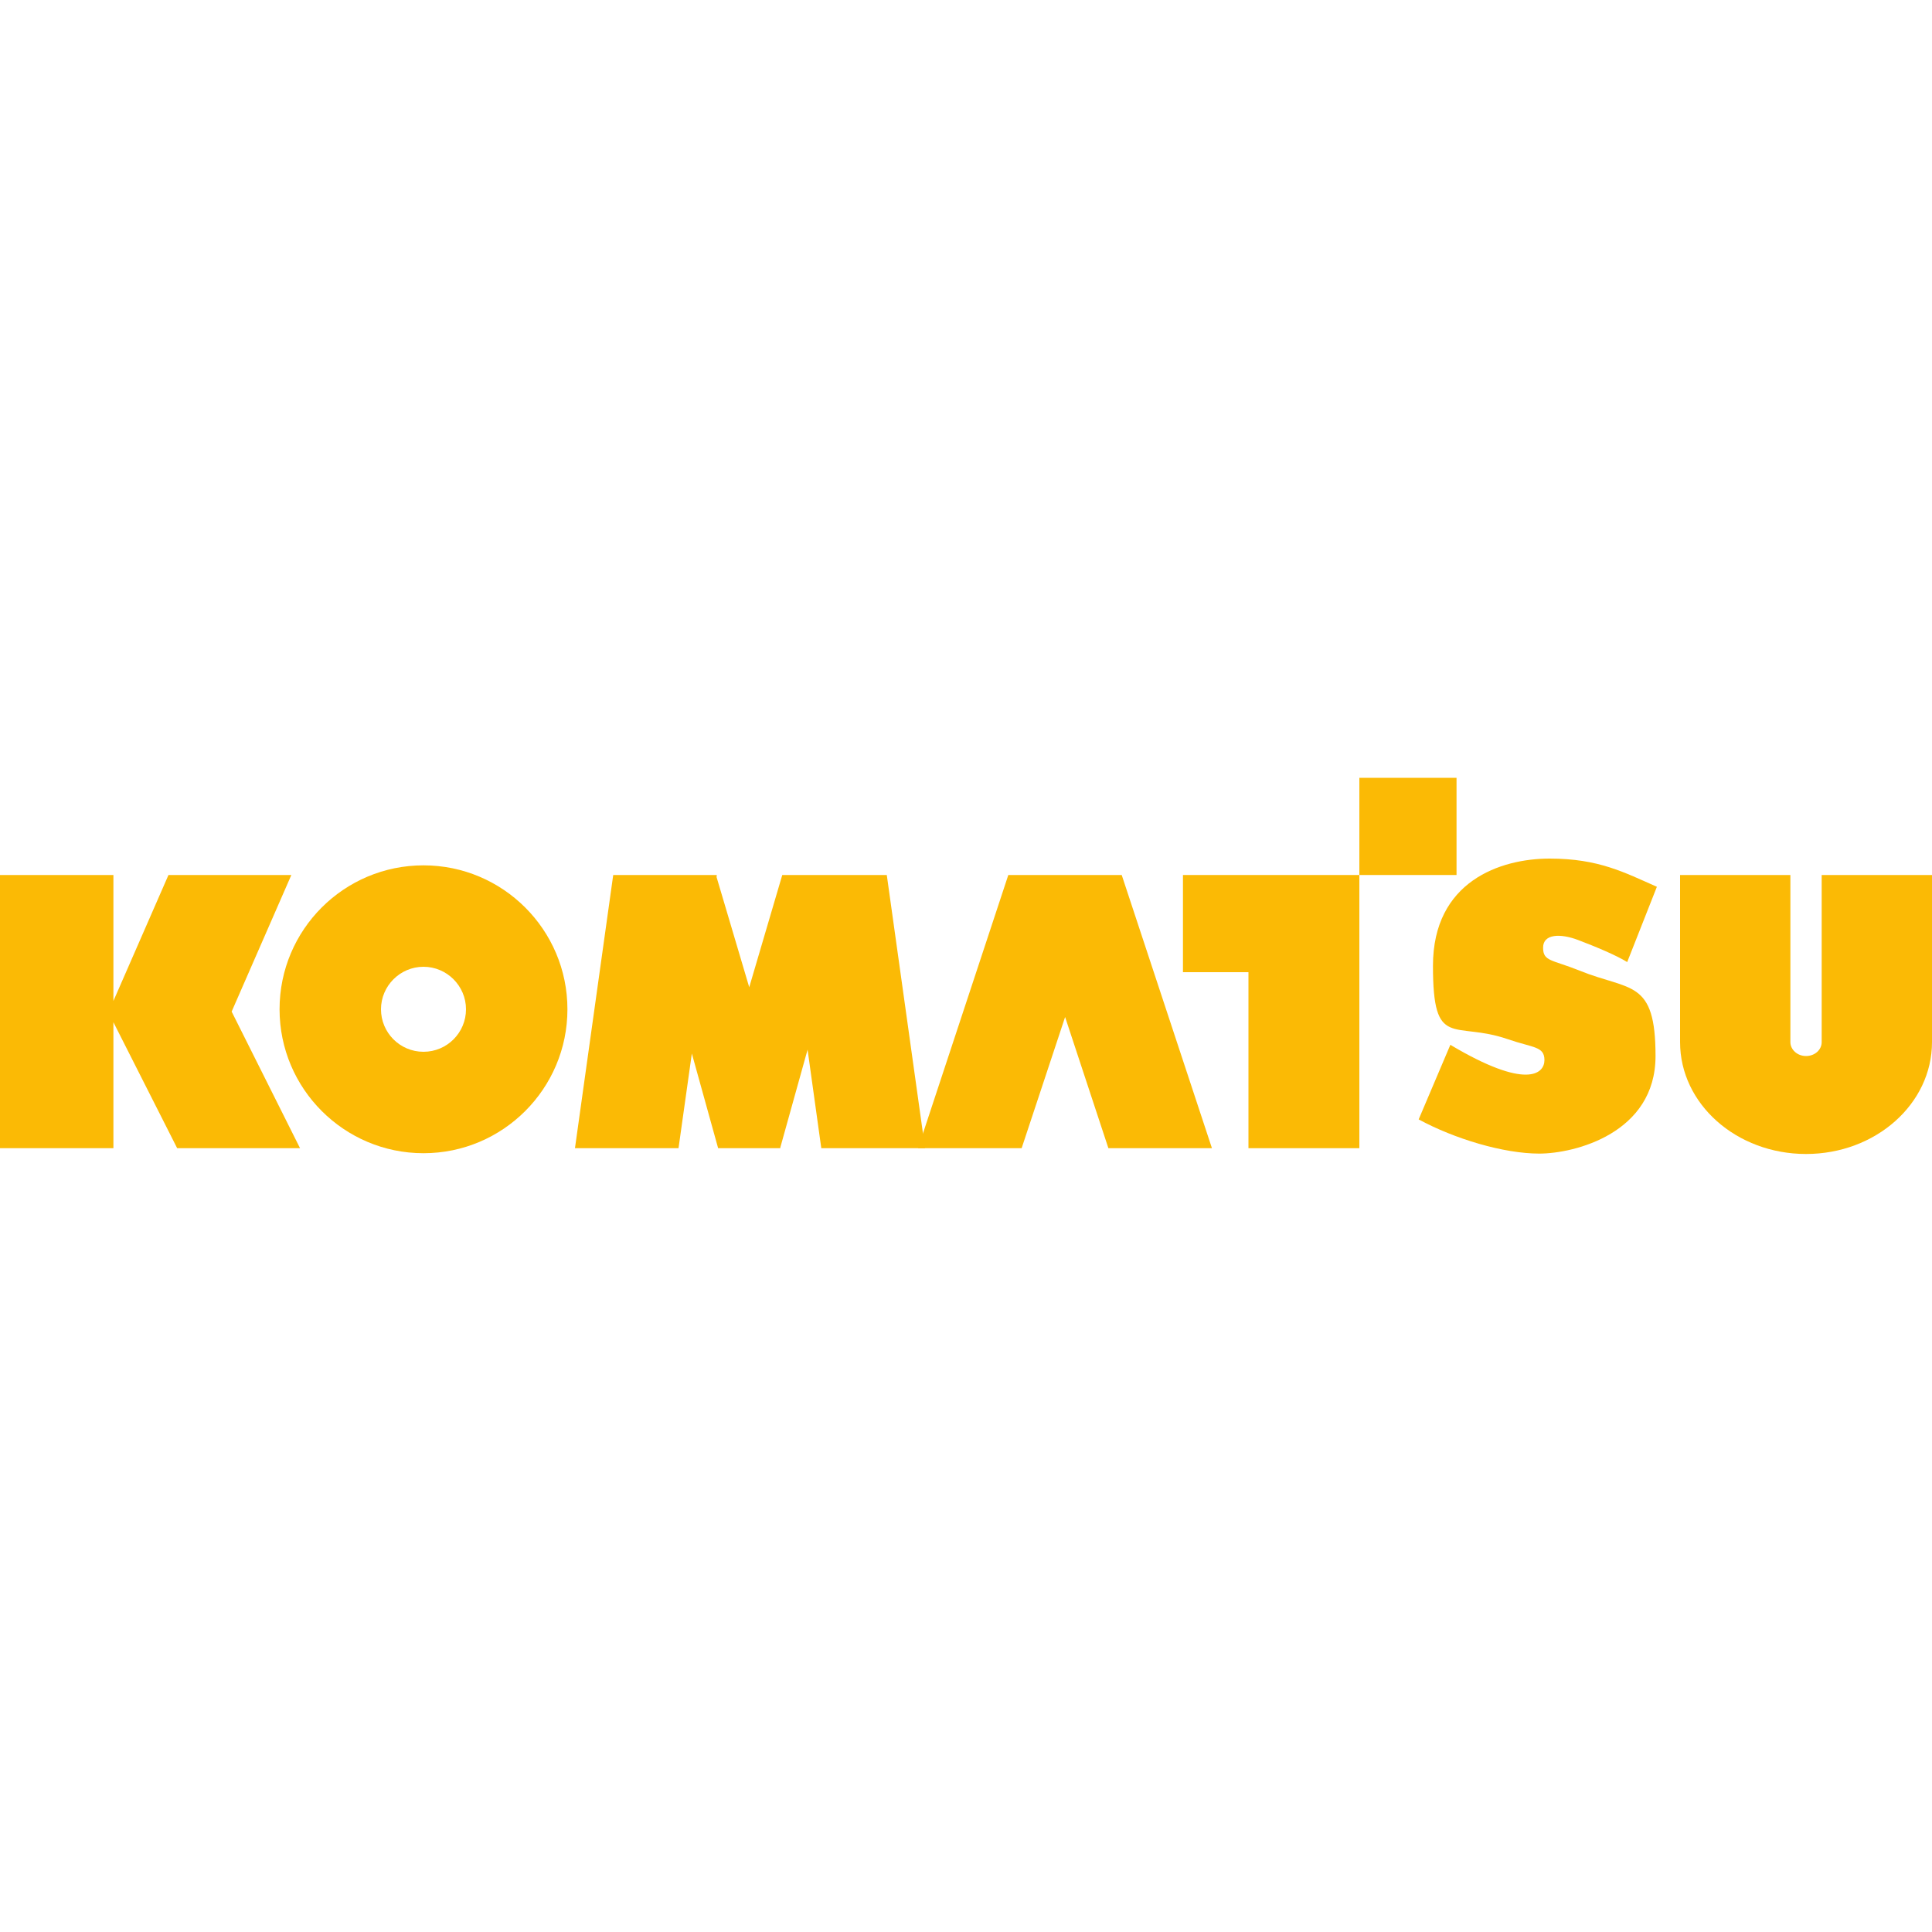
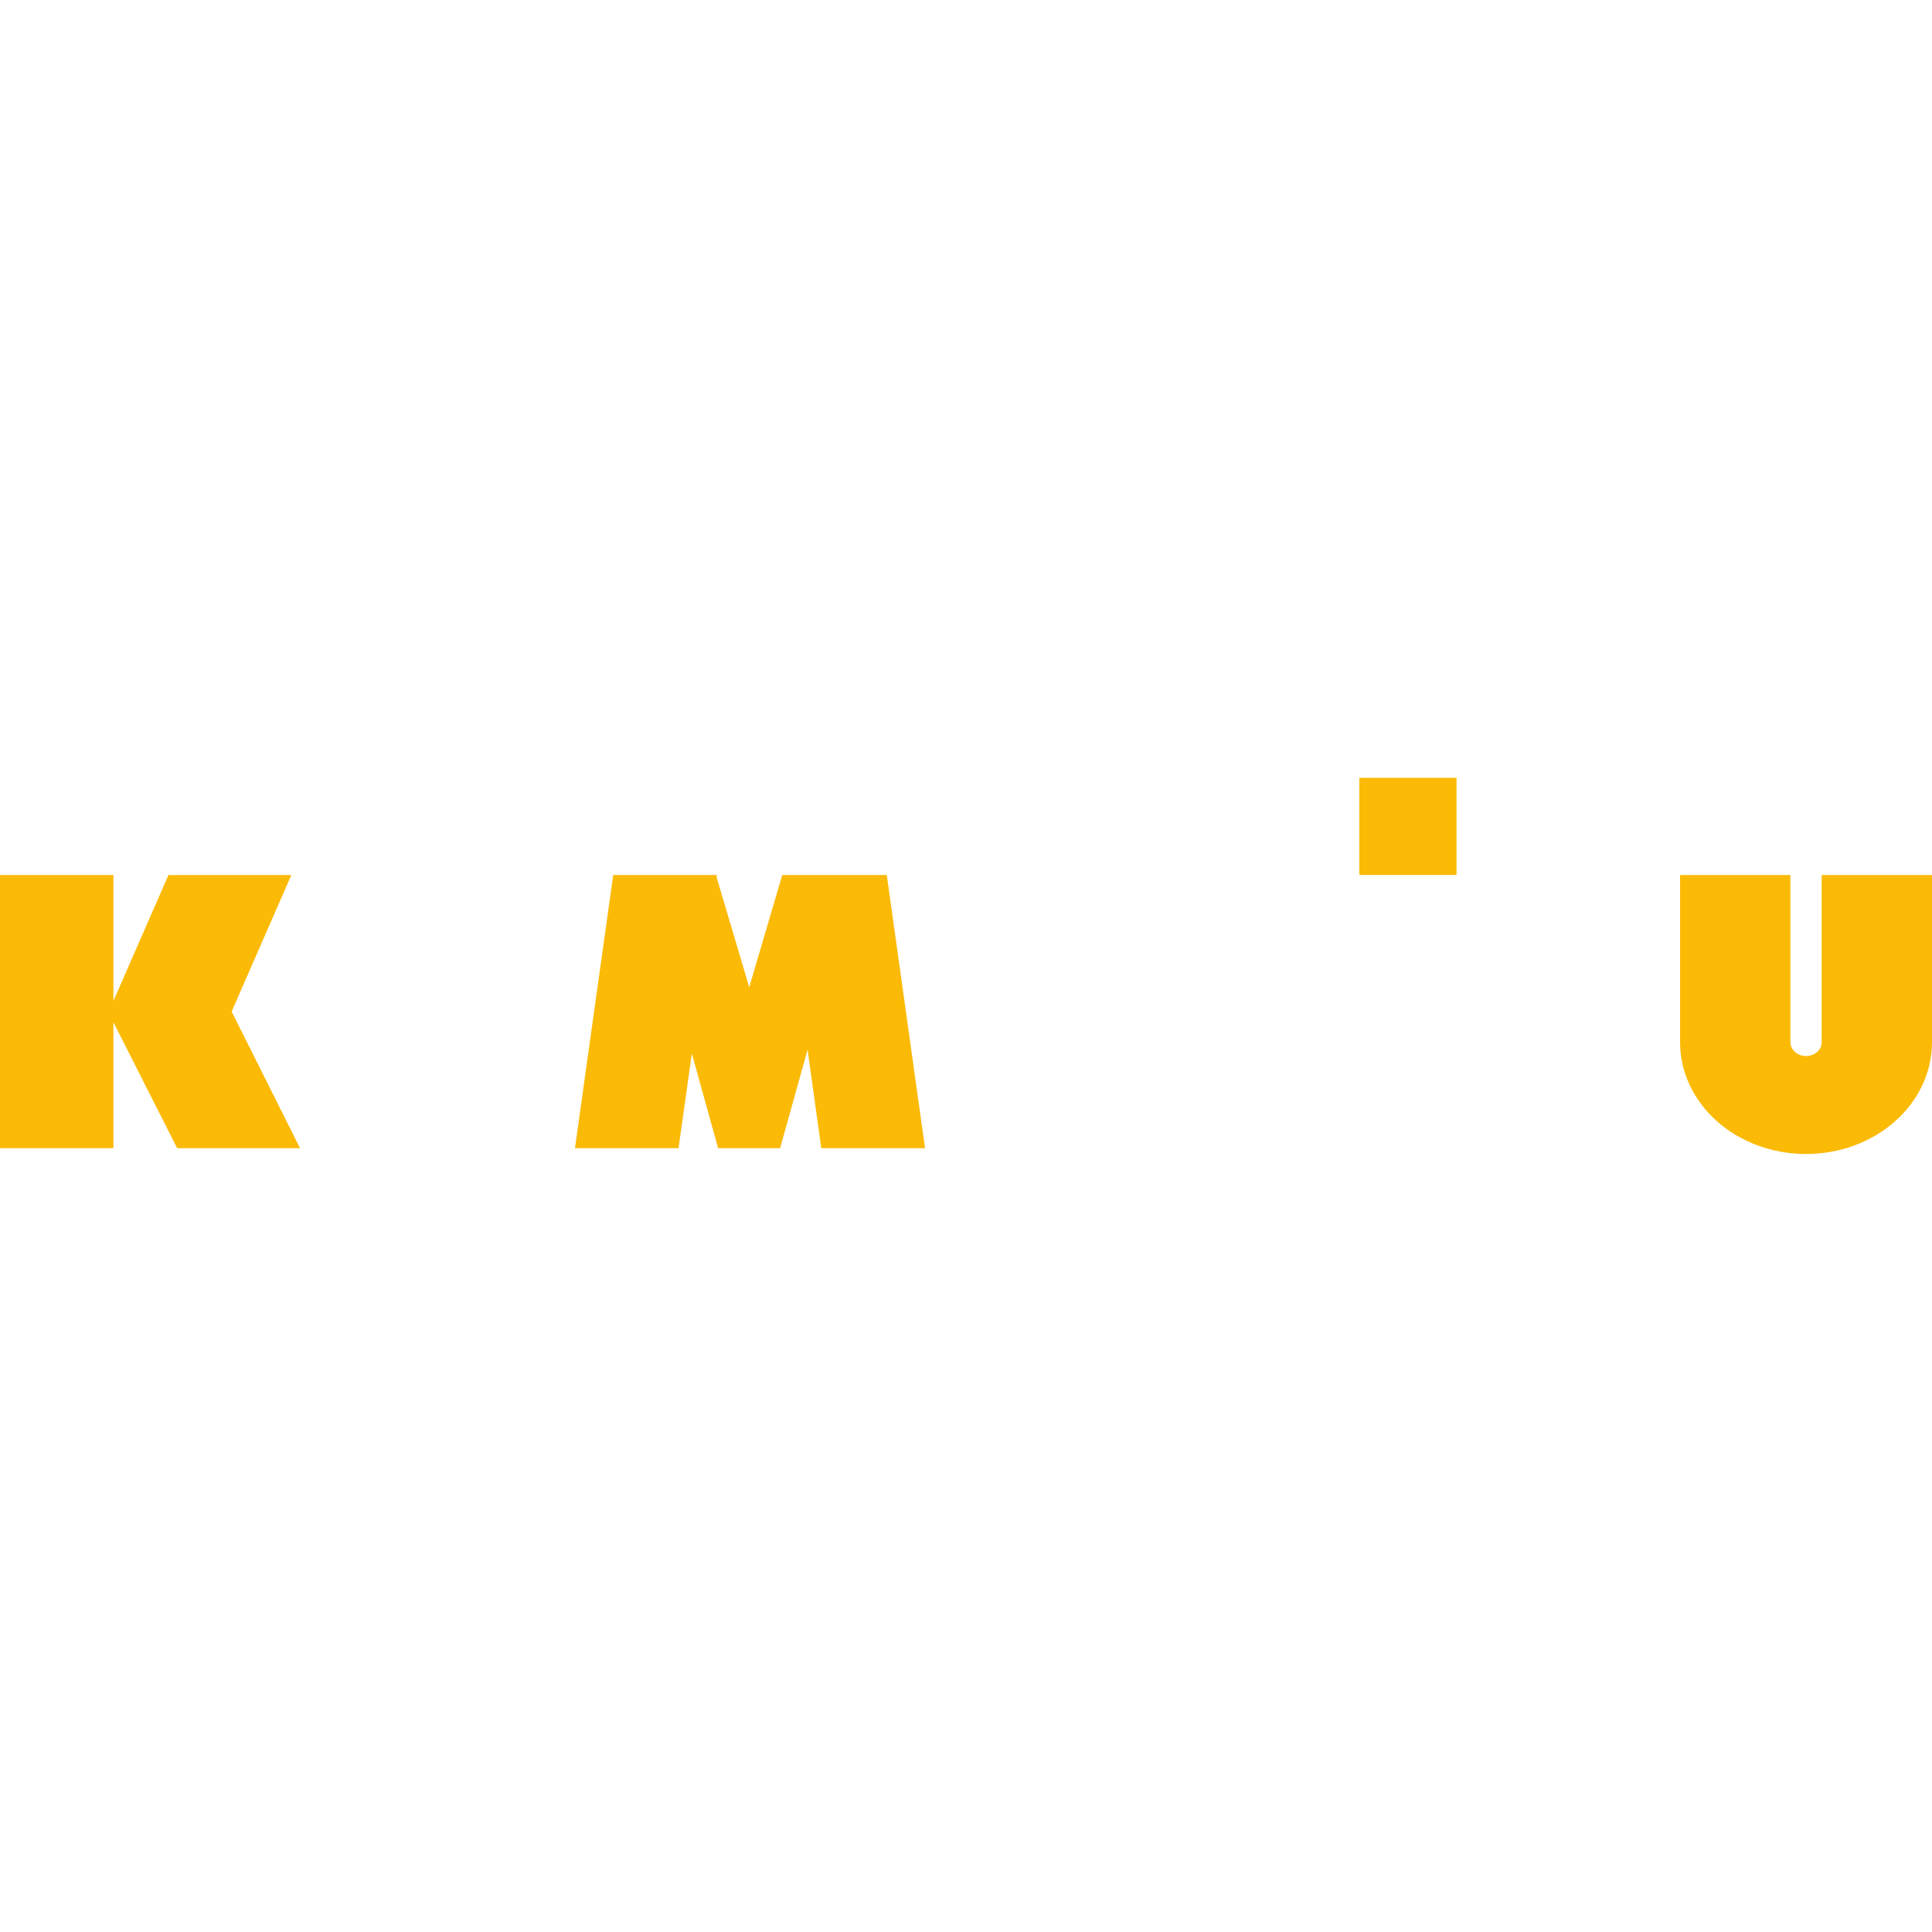
<svg xmlns="http://www.w3.org/2000/svg" id="katman_2" version="1.1" viewBox="0 0 1000 1000">
  <defs>
    <style>
      .st0 {
        fill: #fbba05;
        fill-rule: evenodd;
      }
    </style>
  </defs>
  <g id="katman_1">
    <g>
      <polygon class="st0" points="150.8 452.9 87.2 452.9 58.7 518.1 58.7 452.9 0 452.9 0 594.3 58.7 594.3 58.7 529.1 91.7 594.3 155.3 594.3 119.9 523.6 150.8 452.9 150.8 452.9" />
-       <path class="st0" d="M144.7,522.4c0-41.2,33.4-74.5,74.5-74.5s74.5,33.4,74.5,74.5-33.4,74.5-74.5,74.5-74.5-33.4-74.5-74.5h0ZM219.2,544.4c12.2,0,22-9.9,22-22s-9.9-22-22-22-22,9.9-22,22,9.8,22,22,22h0Z" />
-       <polygon class="st0" points="627.3 594.3 580.6 452.9 521.9 452.9 475.2 594.3 528.8 594.3 551.3 526.4 573.7 594.3 627.3 594.3 627.3 594.3" />
      <polygon class="st0" points="478.8 594.3 459 452.9 404.9 452.9 387.8 511 370.9 454 371 452.9 317.4 452.9 297.6 594.3 351.2 594.3 358.1 545.3 371.7 594.3 403.9 594.3 403.9 593.9 418 543.3 425.1 594.3 478.8 594.3 478.8 594.3" />
-       <polygon class="st0" points="612.3 452.9 612.3 503.2 646.2 503.2 646.2 594.3 703.6 594.3 703.6 452.9 612.3 452.9 612.3 452.9" />
      <polygon class="st0" points="703.6 402.6 753.9 402.6 753.9 452.9 703.6 452.9 703.6 402.6 703.6 402.6" />
      <path class="st0" d="M926.7,452.9v86.5c0,3.9,3.6,7.2,8.1,7.2s8.1-3.2,8.1-7.2v-86.5h57.1v86.5c0,32-29.2,57.9-65.2,57.9s-65.2-25.9-65.2-57.9v-86.5h57.2Z" />
-       <path class="st0" d="M842.3,497.8l15.3-38.8c-16.8-7.4-30.1-14.6-55.5-14.6s-60.4,11.7-60.4,55.5,10.7,28.3,38.8,38c13,4.5,18.9,3.6,18.9,10.8s-9.4,15.5-48.7-7.9l-16.4,38.6c18.6,10.1,44,17.7,62.4,17.7s60.2-10.6,60.2-50.5-13.1-33.6-39.3-44.2c-14.4-5.8-18.9-4.7-18.9-11.9s9-7.4,18-4c9,3.4,19.8,7.9,25.6,11.5h0Z" />
    </g>
  </g>
</svg>